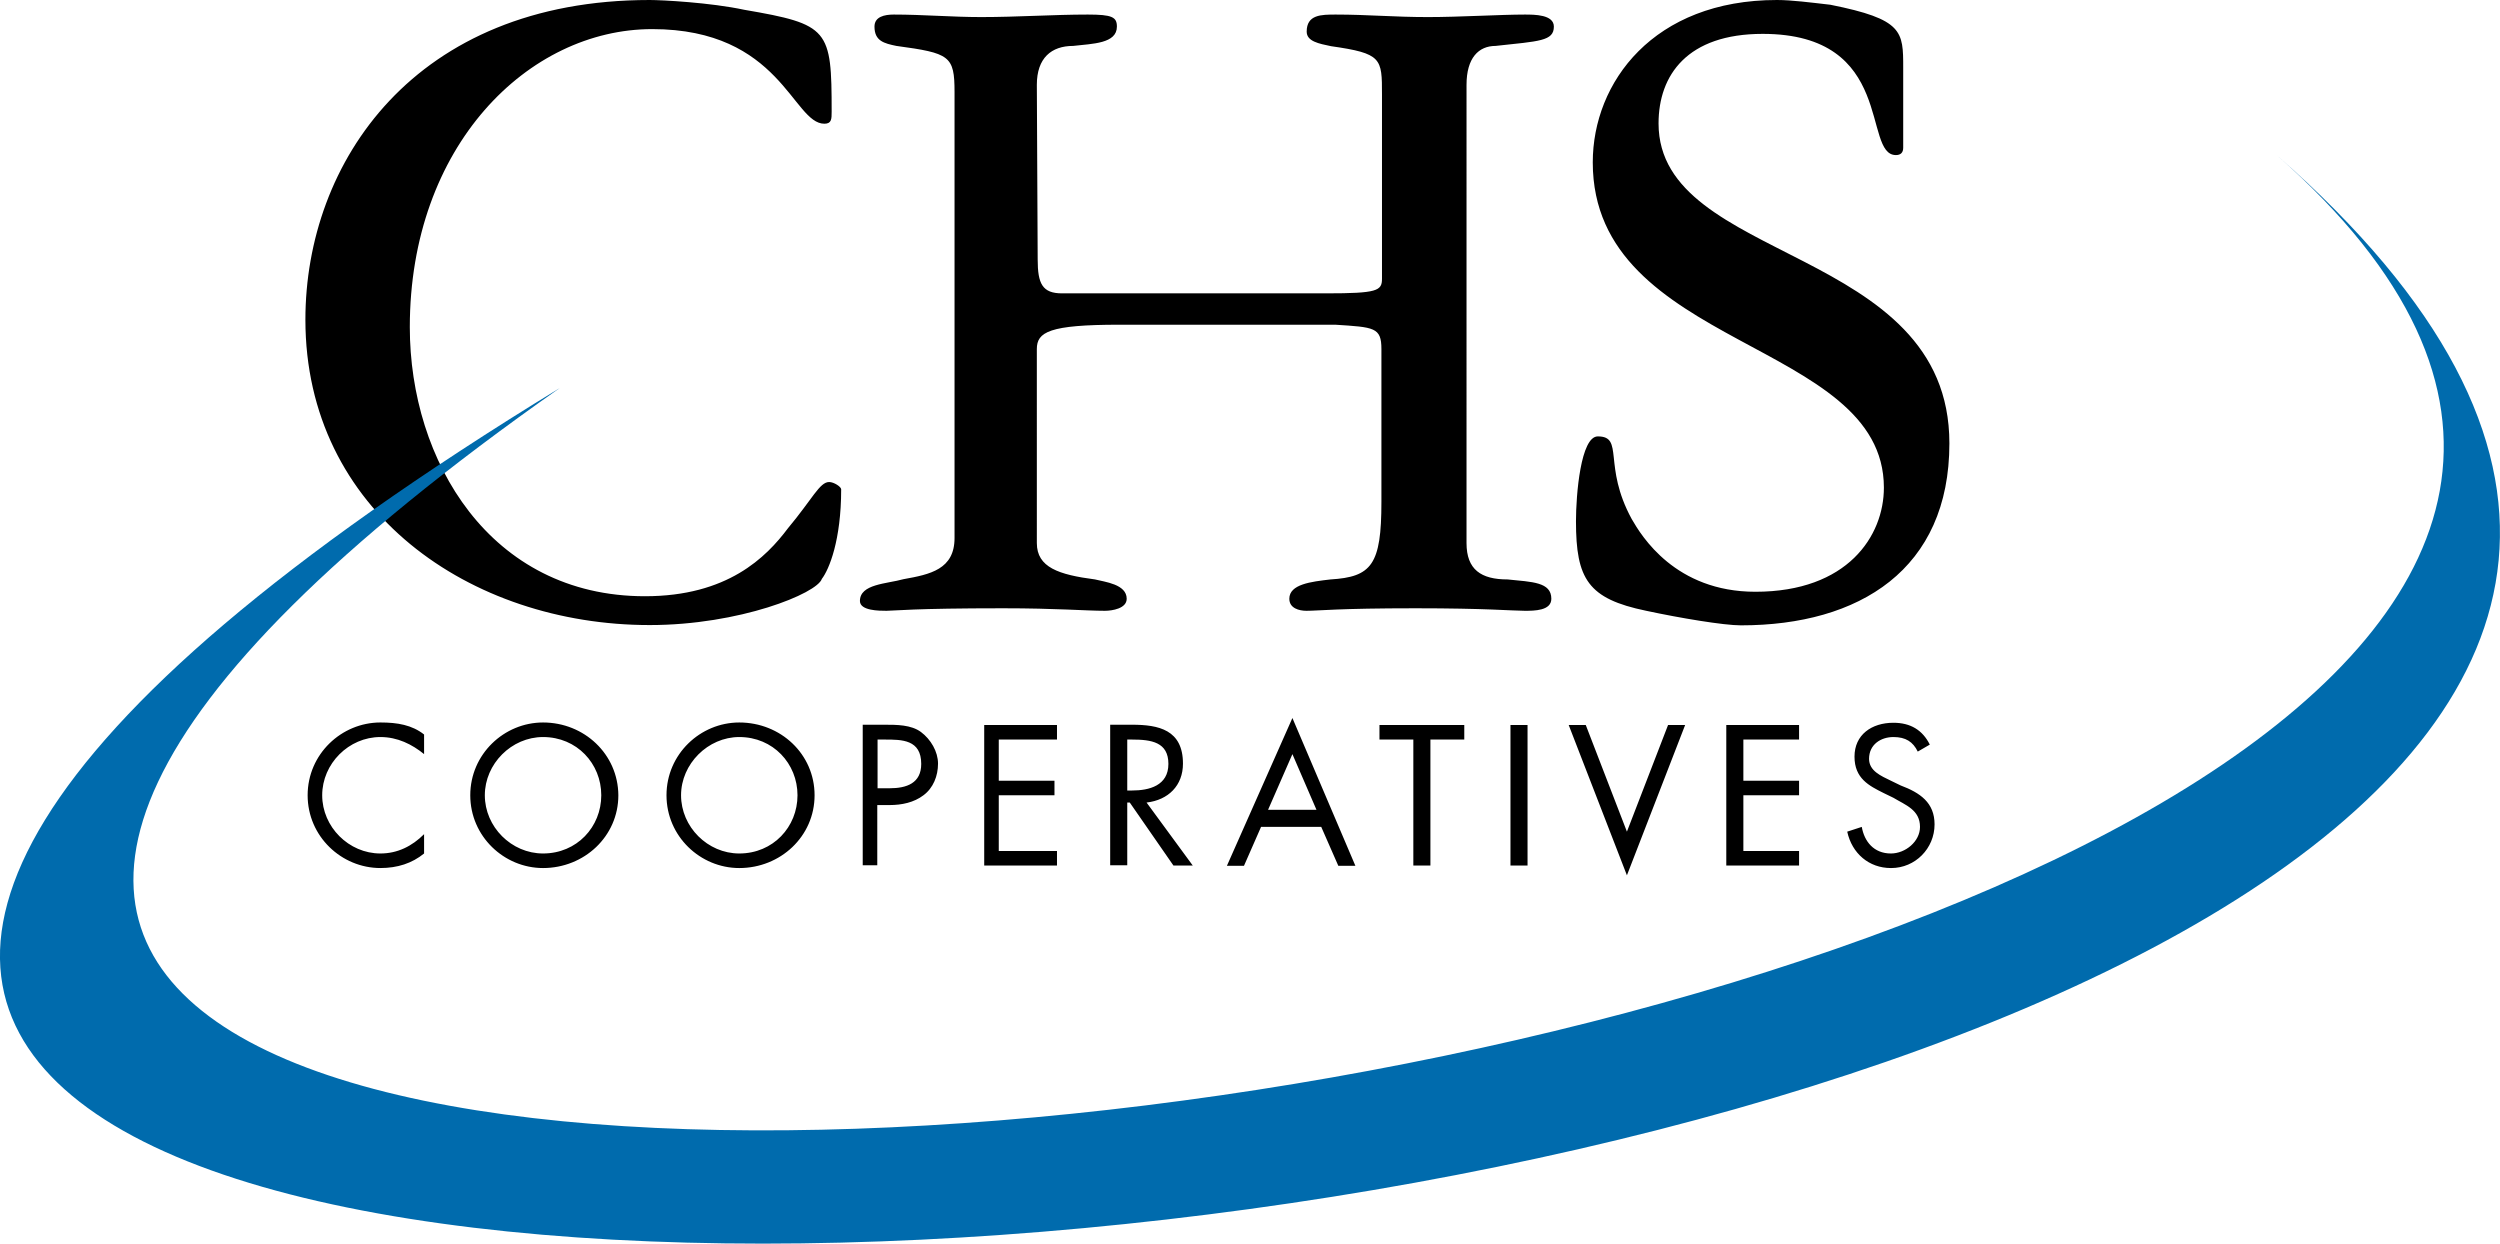
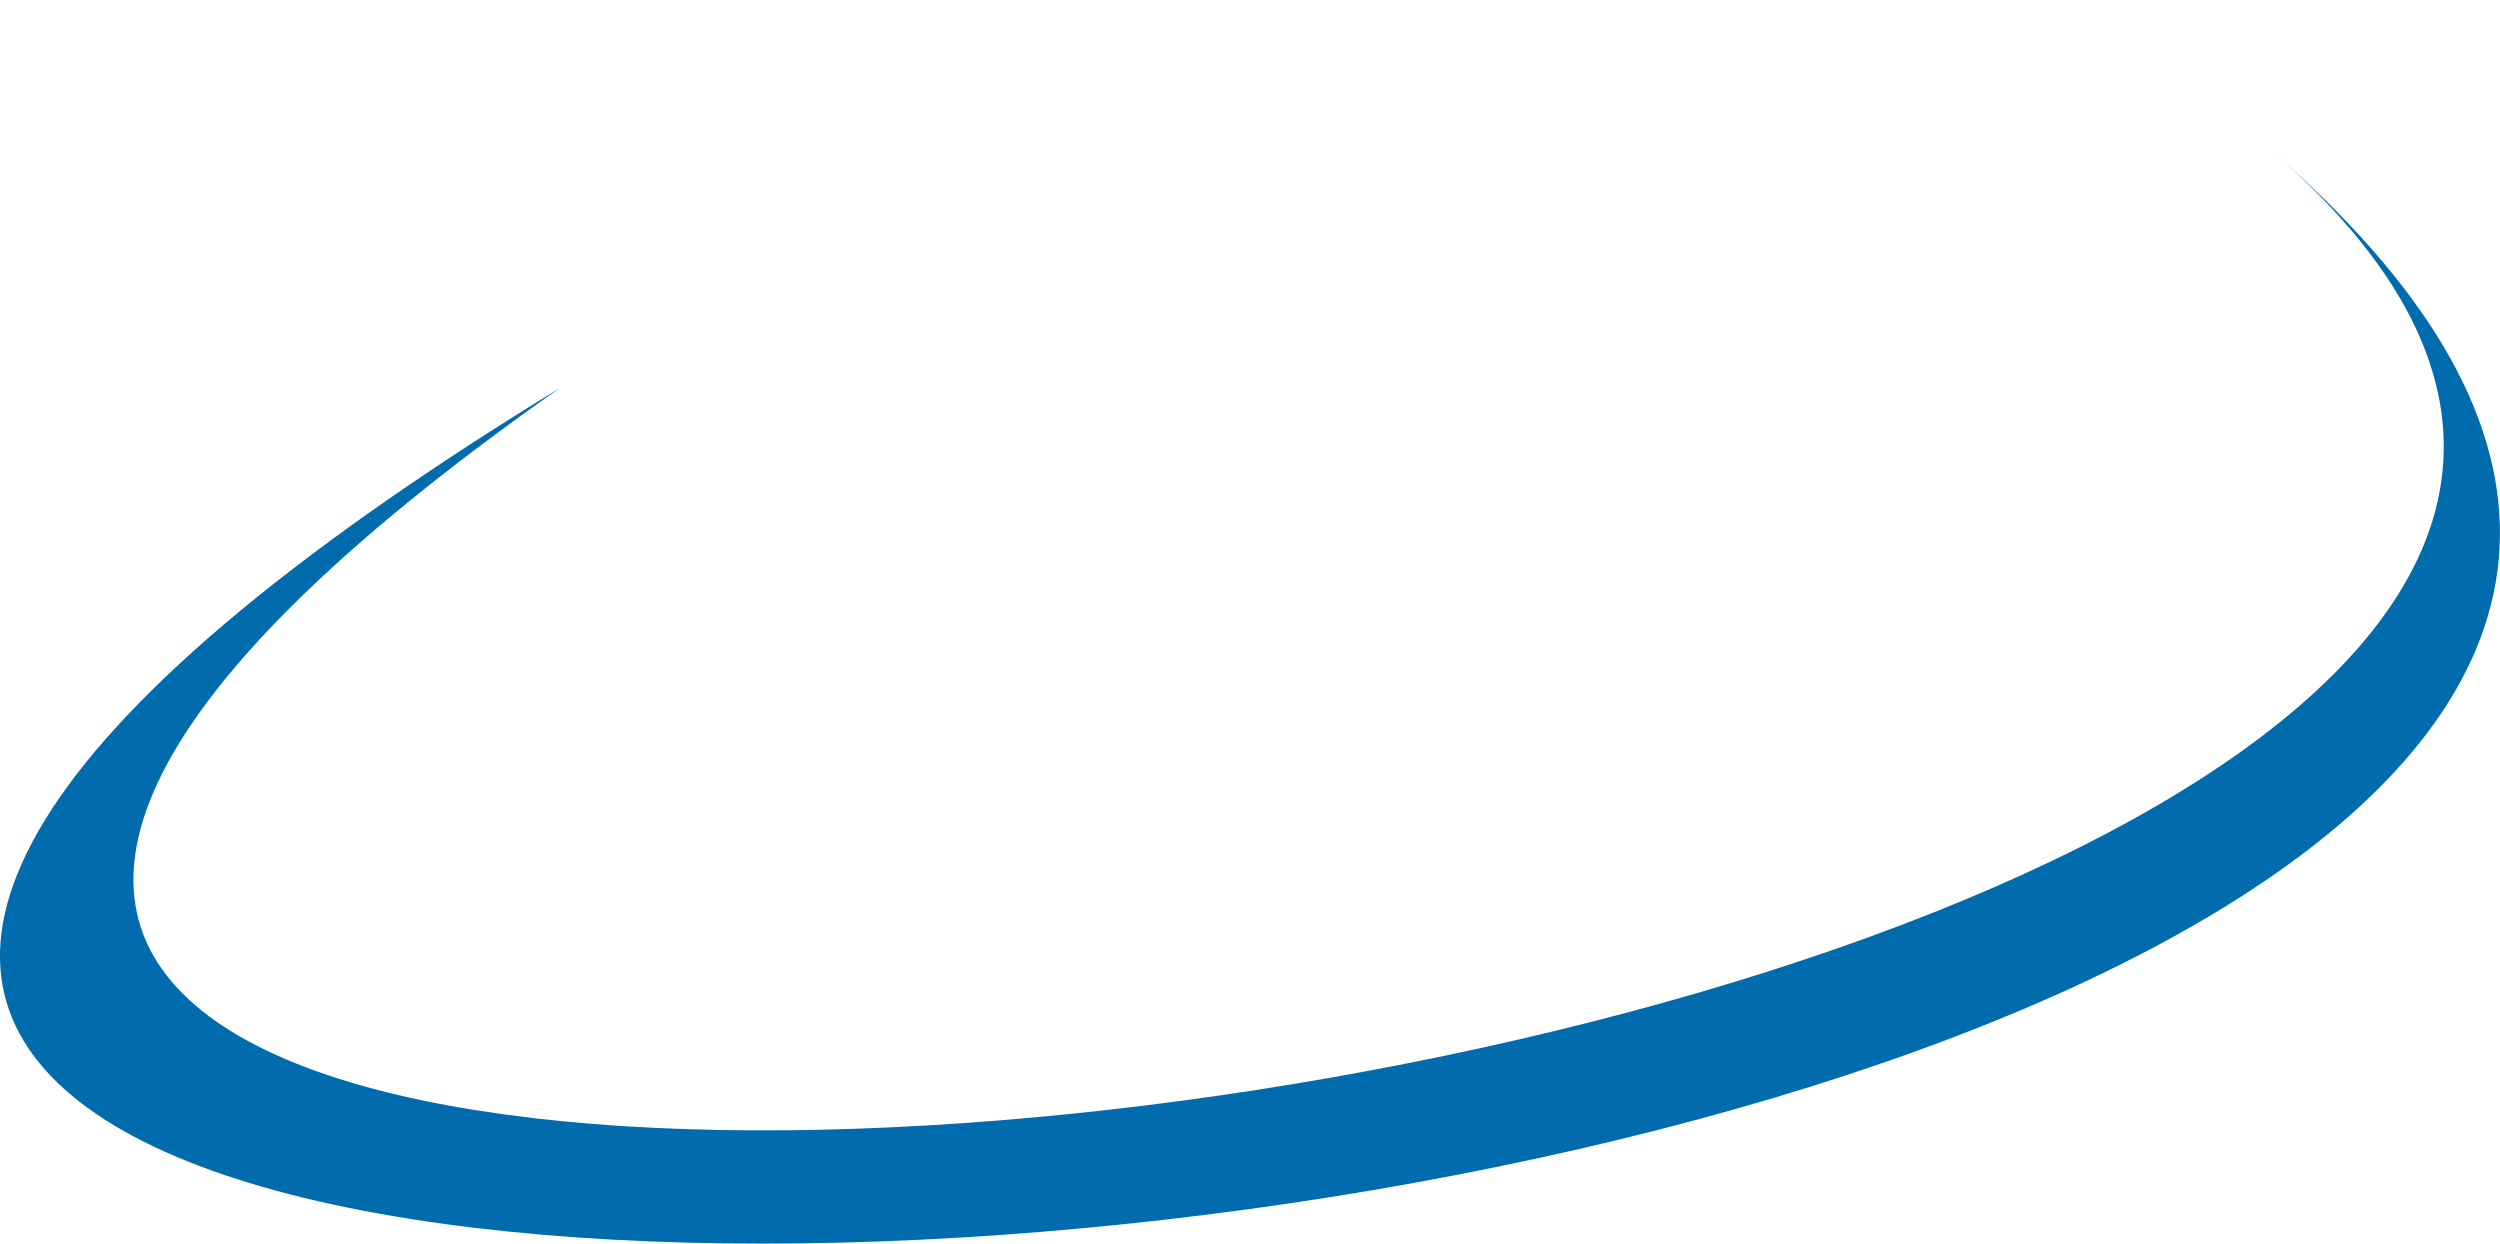
<svg xmlns="http://www.w3.org/2000/svg" version="1.2" baseProfile="tiny" id="Layer_1" x="0px" y="0px" viewBox="0 0 893.1 444.3" xml:space="preserve">
  <g>
-     <path d="M232.1,0c4.3,0,21.7,0.9,33.8,3.5c30.3,5.2,31.2,6.9,31.2,36.4c0,2.6,0,4.3-2.6,4.3c-11.3,0-15.6-33.8-61.5-33.8   c-44.2,0-86.6,41.6-86.6,106.5c0,47.6,28.6,96.1,84,96.1c29.5,0,43.3-13.9,51.1-24.3c8.7-10.4,11.3-16.5,14.7-16.5   c1.7,0,4.3,1.7,4.3,2.6c0,18.2-4.3,28.6-6.9,32c-1.7,5.2-29.4,16.5-61.5,16.5c-64.1,0-123-40.7-123-109.1C109.1,58,148.1,0,232.1,0   L232.1,0z M370.7,92.7c0,8.7,1.7,12.1,8.7,12.1h94.4c18.2,0,19.9-0.9,19.9-5.2V33.8c0-13,0-14.7-18.2-17.3   c-4.3-0.9-8.7-1.7-8.7-5.2c0-6.1,5.2-6.1,10.4-6.1c11.3,0,20.8,0.9,32.9,0.9c11.3,0,26-0.9,34.6-0.9c3.5,0,10.4,0,10.4,4.3   c0,5.2-5.2,5.2-20.8,6.9c-6.1,0-10.4,4.3-10.4,13.9V194c0,9.5,5.2,13,14.7,13c8.7,0.9,15.6,0.9,15.6,6.9c0,4.3-6.1,4.3-9.5,4.3   c-4.3,0-13.9-0.9-39-0.9c-27.7,0-34.6,0.9-39,0.9c-2.6,0-6.1-0.9-6.1-4.3c0-5.2,7.8-6.1,14.7-6.9c14.7-0.9,18.2-5.2,18.2-27.7   v-54.6c0-7.8-2.6-7.8-16.5-8.7h-77.1c-25.1,0-29.5,2.6-29.5,8.7V194c0,8.7,7.8,11.3,20.8,13c3.5,0.9,11.3,1.7,11.3,6.9   c0,3.5-5.2,4.3-7.8,4.3c-6.9,0-17.3-0.9-36.4-0.9c-32,0-39,0.9-41.6,0.9c-2.6,0-9.5,0-9.5-3.5c0-6.1,9.5-6.1,15.6-7.8   c9.5-1.7,18.2-3.5,18.2-14.7V32.9c0-13-1.7-13.9-20.8-16.5c-4.3-0.9-7.8-1.7-7.8-6.9c0-3.5,3.5-4.3,6.9-4.3   c10.4,0,20.8,0.9,31.2,0.9c13,0,26-0.9,38.1-0.9c8.7,0,10.4,0.9,10.4,4.3c0,6.1-8.7,6.1-15.6,6.9c-7.8,0-13,4.3-13,13.9L370.7,92.7   z M679.9,52.8c0,1.7-0.9,2.6-2.6,2.6c-12.1,0,0-43.3-47.6-43.3c-26.9,0-37.2,14.7-37.2,32c0,50.2,103.9,43.3,103.9,114.3   c0,45-32.1,65-74.5,65c-6.1,0-21.7-2.6-33.8-5.2c-20.8-4.3-25.1-11.3-25.1-32c0-9.5,1.7-30.3,7.8-30.3c9.5,0,1.7,10.4,12.1,29.5   c3.5,6.1,15.6,26,44.2,26c32.9,0,45.9-19.9,45.9-37.2C673,121.3,569,124.7,569,58c0-28.6,21.7-58,65.8-58c5.2,0,12.1,0.9,19.1,1.7   c26,5.2,26,9.5,26,22.5L679.9,52.8z M151.5,269.4c-4.3-3.5-9.5-6.1-15.6-6.1c-11.3,0-20.8,9.5-20.8,20.8c0,11.3,9.5,20.8,20.8,20.8   c6.1,0,11.3-2.6,15.6-6.9v6.9c-4.3,3.5-9.5,5.2-15.6,5.2c-13.9,0-26-11.3-26-26c0-14.7,12.1-26,26-26c6.1,0,11.3,0.9,15.6,4.3   V269.4z M194,263.3c12.1,0,20.8,9.5,20.8,20.8c0,11.3-8.7,20.8-20.8,20.8c-11.3,0-20.8-9.5-20.8-20.8   C173.2,272.9,182.7,263.3,194,263.3z M194,258.1c-13.9,0-26,11.3-26,26c0,14.7,12.1,26,26,26c14.7,0,26.9-11.3,26.9-26   C220.8,269.4,208.7,258.1,194,258.1z M264.1,263.3c12.1,0,20.8,9.5,20.8,20.8c0,11.3-8.7,20.8-20.8,20.8   c-11.3,0-20.8-9.5-20.8-20.8C243.3,272.9,252.9,263.3,264.1,263.3z M264.1,258.1c-13.9,0-26,11.3-26,26c0,14.7,12.1,26,26,26   c14.7,0,26.9-11.3,26.9-26C291,269.4,278.9,258.1,264.1,258.1L264.1,258.1z M313.5,264.2h2.6c6.1,0,13,0,13,8.7   c0,6.9-5.2,8.7-11.3,8.7h-4.3L313.5,264.2z M313.5,287.6h4.3c4.3,0,8.7-0.9,12.1-3.5c3.5-2.6,5.2-6.9,5.2-11.3   c0-4.3-2.6-8.7-6.1-11.3c-3.5-2.6-8.7-2.6-13-2.6h-7.8v50.2h5.2V287.6z M351.6,259h26v5.2h-20.8v14.7h19.9v5.2h-19.9V304h20.8v5.2   h-26V259z M402.7,264.2h1.7c6.9,0,13,0.9,13,8.7s-6.9,9.5-13,9.5h-1.7V264.2z M402.7,286.7h0.9l15.6,22.5h6.9l-16.5-22.5   c7.8-0.9,13-6.1,13-13.9c0-12.1-8.7-13.9-18.2-13.9h-7.8v50.2h6.1L402.7,286.7z M470.3,289.3H453l8.7-19.9L470.3,289.3z M472,295.4   l6.1,13.9h6.1l-22.5-52.8l-23.4,52.8h6.1l6.1-13.9H472z M511,309.2h-6.1v-45h-12.1V259h30.3v5.2H511V309.2z M539.6,259h6.1v50.2   h-6.1V259z M581.2,297.1l14.7-38.1h6.1l-20.8,53.7L560.4,259h6.1L581.2,297.1z M616.7,259h26v5.2h-19.9v14.7h19.9v5.2h-19.9V304   h19.9v5.2h-26V259z M685.1,268.5c-1.7-3.5-4.3-5.2-8.7-5.2s-8.7,2.6-8.7,7.8c0,4.3,4.3,6.1,7.8,7.8l3.5,1.7   c6.9,2.6,12.1,6.1,12.1,13.9c0,8.6-6.9,15.6-15.5,15.6c0,0-0.1,0-0.1,0c-7.8,0-13.9-5.2-15.6-13l5.2-1.7c0.9,5.2,4.3,9.5,10.4,9.5   c5.2,0,10.4-4.3,10.4-9.5c0-6.1-5.2-7.8-9.5-10.4l-3.5-1.7c-5.2-2.6-10.4-5.2-10.4-13c0-7.8,6.1-12.1,13.9-12.1   c6.1,0,10.4,2.6,13,7.8L685.1,268.5z" />
    <path fill="#006BAD" d="M200,138.6C-447,592.5,1200.5,395.9,813.3,55.4C1295.8,477.3-601.2,628,200,138.6L200,138.6z" />
  </g>
</svg>